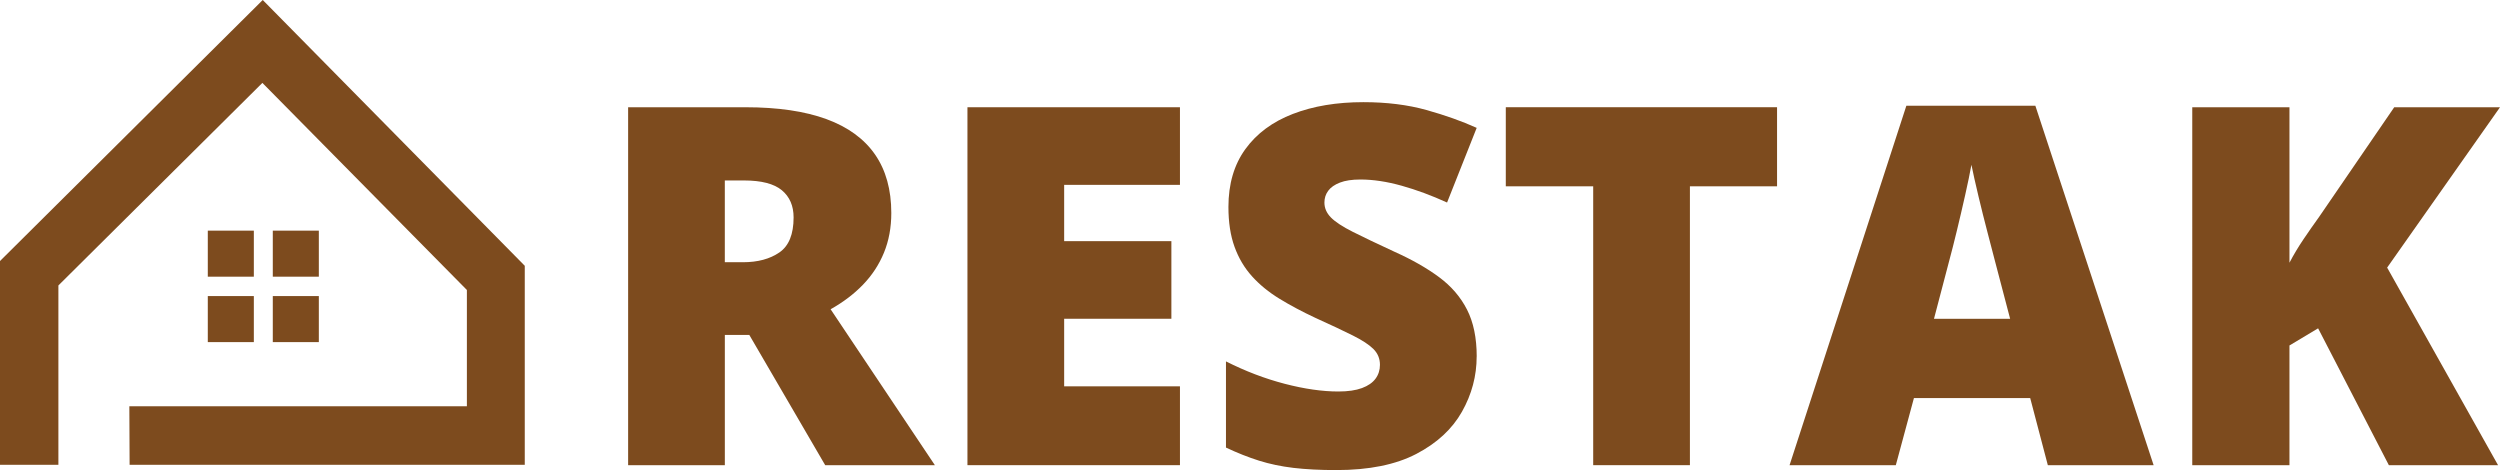
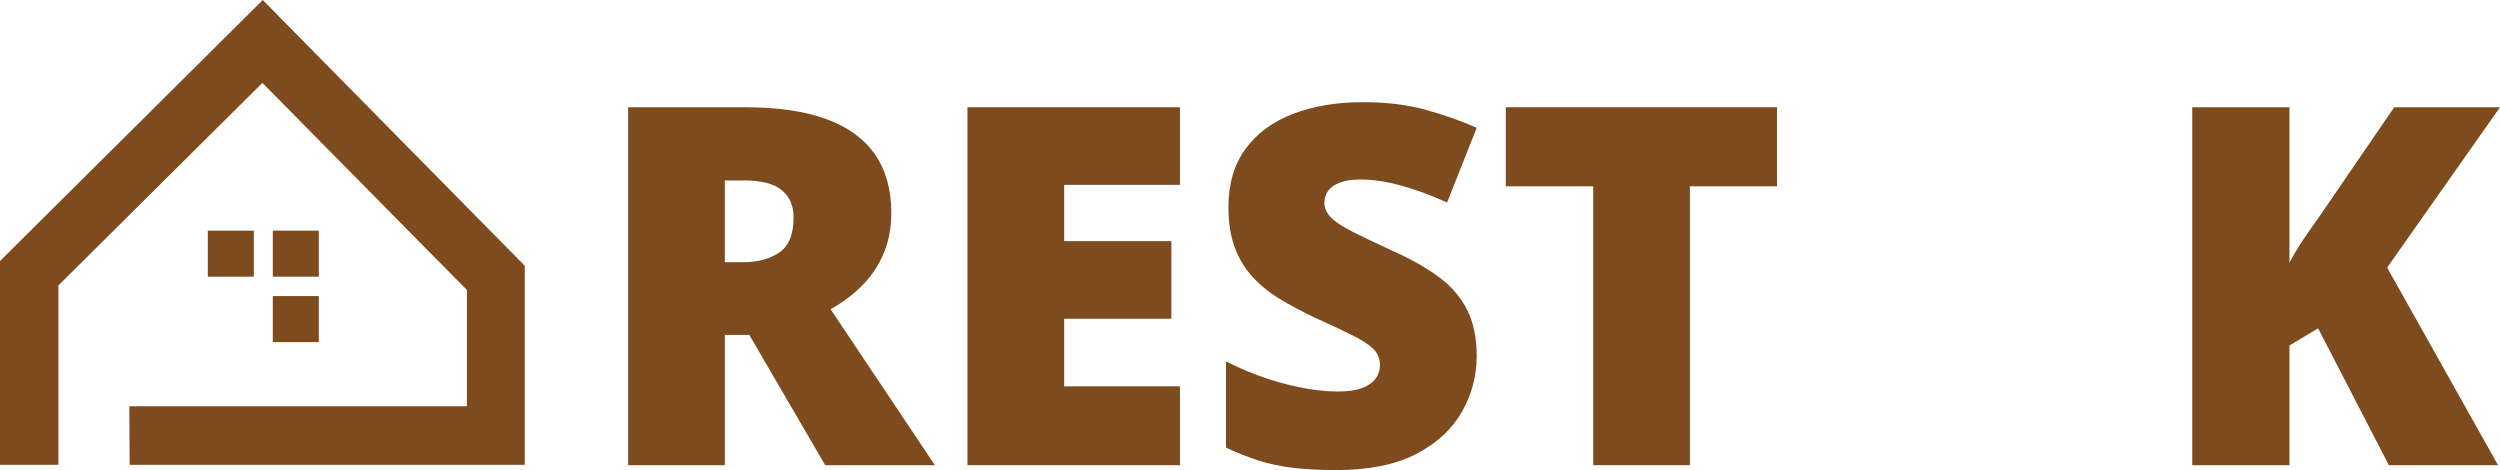
<svg xmlns="http://www.w3.org/2000/svg" id="Layer_1" viewBox="0 0 977.39 183.78">
  <defs>
    <style>.cls-1{fill:#7d4b1e;}</style>
  </defs>
  <path class="cls-1" d="M291.42,41.93c12.7,0,23.26,1.55,31.68,4.64,8.42,3.09,14.75,7.7,19,13.83,4.24,6.13,6.36,13.75,6.36,22.88,0,5.68-.96,10.85-2.87,15.51s-4.64,8.82-8.18,12.49-7.77,6.88-12.68,9.62l40.77,60.97h-42.88l-29.67-50.92h-9.57v50.92h-37.81V41.93h45.85ZM290.84,70.55h-7.47v31.97h7.08c5.81,0,10.56-1.28,14.26-3.83,3.7-2.55,5.55-7.11,5.55-13.69,0-4.53-1.53-8.07-4.59-10.62-3.06-2.55-8.01-3.83-14.84-3.83Z" />
  <path class="cls-1" d="M461.31,181.86h-83.08V41.93h83.08v30.34h-45.27v22.01h41.92v30.34h-41.92v26.42h45.27v30.82Z" />
  <path class="cls-1" d="M577.31,139.37c0,7.59-1.91,14.79-5.74,21.58s-9.78,12.3-17.85,16.51c-8.07,4.21-18.49,6.32-31.25,6.32-6.38,0-11.98-.29-16.8-.86-4.82-.57-9.3-1.52-13.45-2.82-4.15-1.31-8.46-3.01-12.92-5.12v-33.69c7.59,3.83,15.25,6.75,22.97,8.76,7.72,2.01,14.71,3.01,20.96,3.01,3.76,0,6.84-.45,9.24-1.34s4.16-2.12,5.31-3.68,1.72-3.37,1.72-5.41c0-2.42-.85-4.48-2.54-6.17-1.69-1.69-4.39-3.46-8.09-5.31-3.7-1.85-8.58-4.15-14.64-6.89-5.17-2.42-9.84-4.91-14.02-7.47-4.18-2.55-7.75-5.47-10.72-8.76-2.97-3.29-5.25-7.13-6.84-11.53-1.6-4.4-2.39-9.6-2.39-15.6,0-9,2.22-16.54,6.65-22.64,4.43-6.09,10.62-10.67,18.57-13.73,7.94-3.06,17.12-4.59,27.52-4.59,9.12,0,17.34,1.02,24.65,3.06,7.31,2.04,13.86,4.37,19.67,6.99l-11.58,29.19c-6-2.74-11.9-4.93-17.71-6.56-5.81-1.63-11.2-2.44-16.18-2.44-3.25,0-5.92.4-7.99,1.2-2.07.8-3.61,1.87-4.59,3.21-.99,1.34-1.48,2.87-1.48,4.59,0,2.17.85,4.12,2.54,5.84,1.69,1.72,4.53,3.59,8.52,5.6,3.99,2.01,9.43,4.61,16.32,7.8,6.83,3.06,12.63,6.36,17.42,9.91,4.79,3.54,8.44,7.78,10.96,12.73,2.52,4.95,3.78,11.05,3.78,18.33Z" />
  <path class="cls-1" d="M660.68,181.86h-37.81v-109.02h-34.17v-30.92h106.05v30.92h-34.07v109.02Z" />
-   <path class="cls-1" d="M800.61,181.86l-6.89-26.23h-45.46l-7.08,26.23h-41.54l45.66-140.51h50.44l46.23,140.51h-41.35ZM785.87,124.63l-6.03-22.97c-.64-2.49-1.56-6.05-2.78-10.67s-2.41-9.41-3.59-14.36c-1.18-4.95-2.09-9.01-2.73-12.2-.57,3.19-1.39,7.13-2.44,11.82s-2.14,9.33-3.25,13.93-2.09,8.42-2.92,11.49l-6.03,22.97h29.77Z" />
  <path class="cls-1" d="M976.63,181.86h-42.69l-27.66-53.5-11.2,6.7v46.8h-38V41.93h38v60.78c1.6-3.06,3.43-6.13,5.5-9.19s4.1-5.97,6.08-8.71l29.38-42.88h41.35l-44.12,62.69,43.36,77.24Z" />
  <polygon class="cls-1" points="50.67 181.71 205.16 181.71 205.16 103.91 102.72 0 0 102.05 0 181.71 22.83 181.71 22.83 111.6 102.58 32.41 182.53 113.37 182.53 158.83 50.57 158.83 50.67 181.71" />
  <rect class="cls-1" x="81.24" y="90.17" width="18" height="18" />
  <rect class="cls-1" x="106.65" y="90.17" width="18" height="18" />
-   <rect class="cls-1" x="81.24" y="115.75" width="18" height="18" />
  <rect class="cls-1" x="106.65" y="115.75" width="18" height="18" />
</svg>